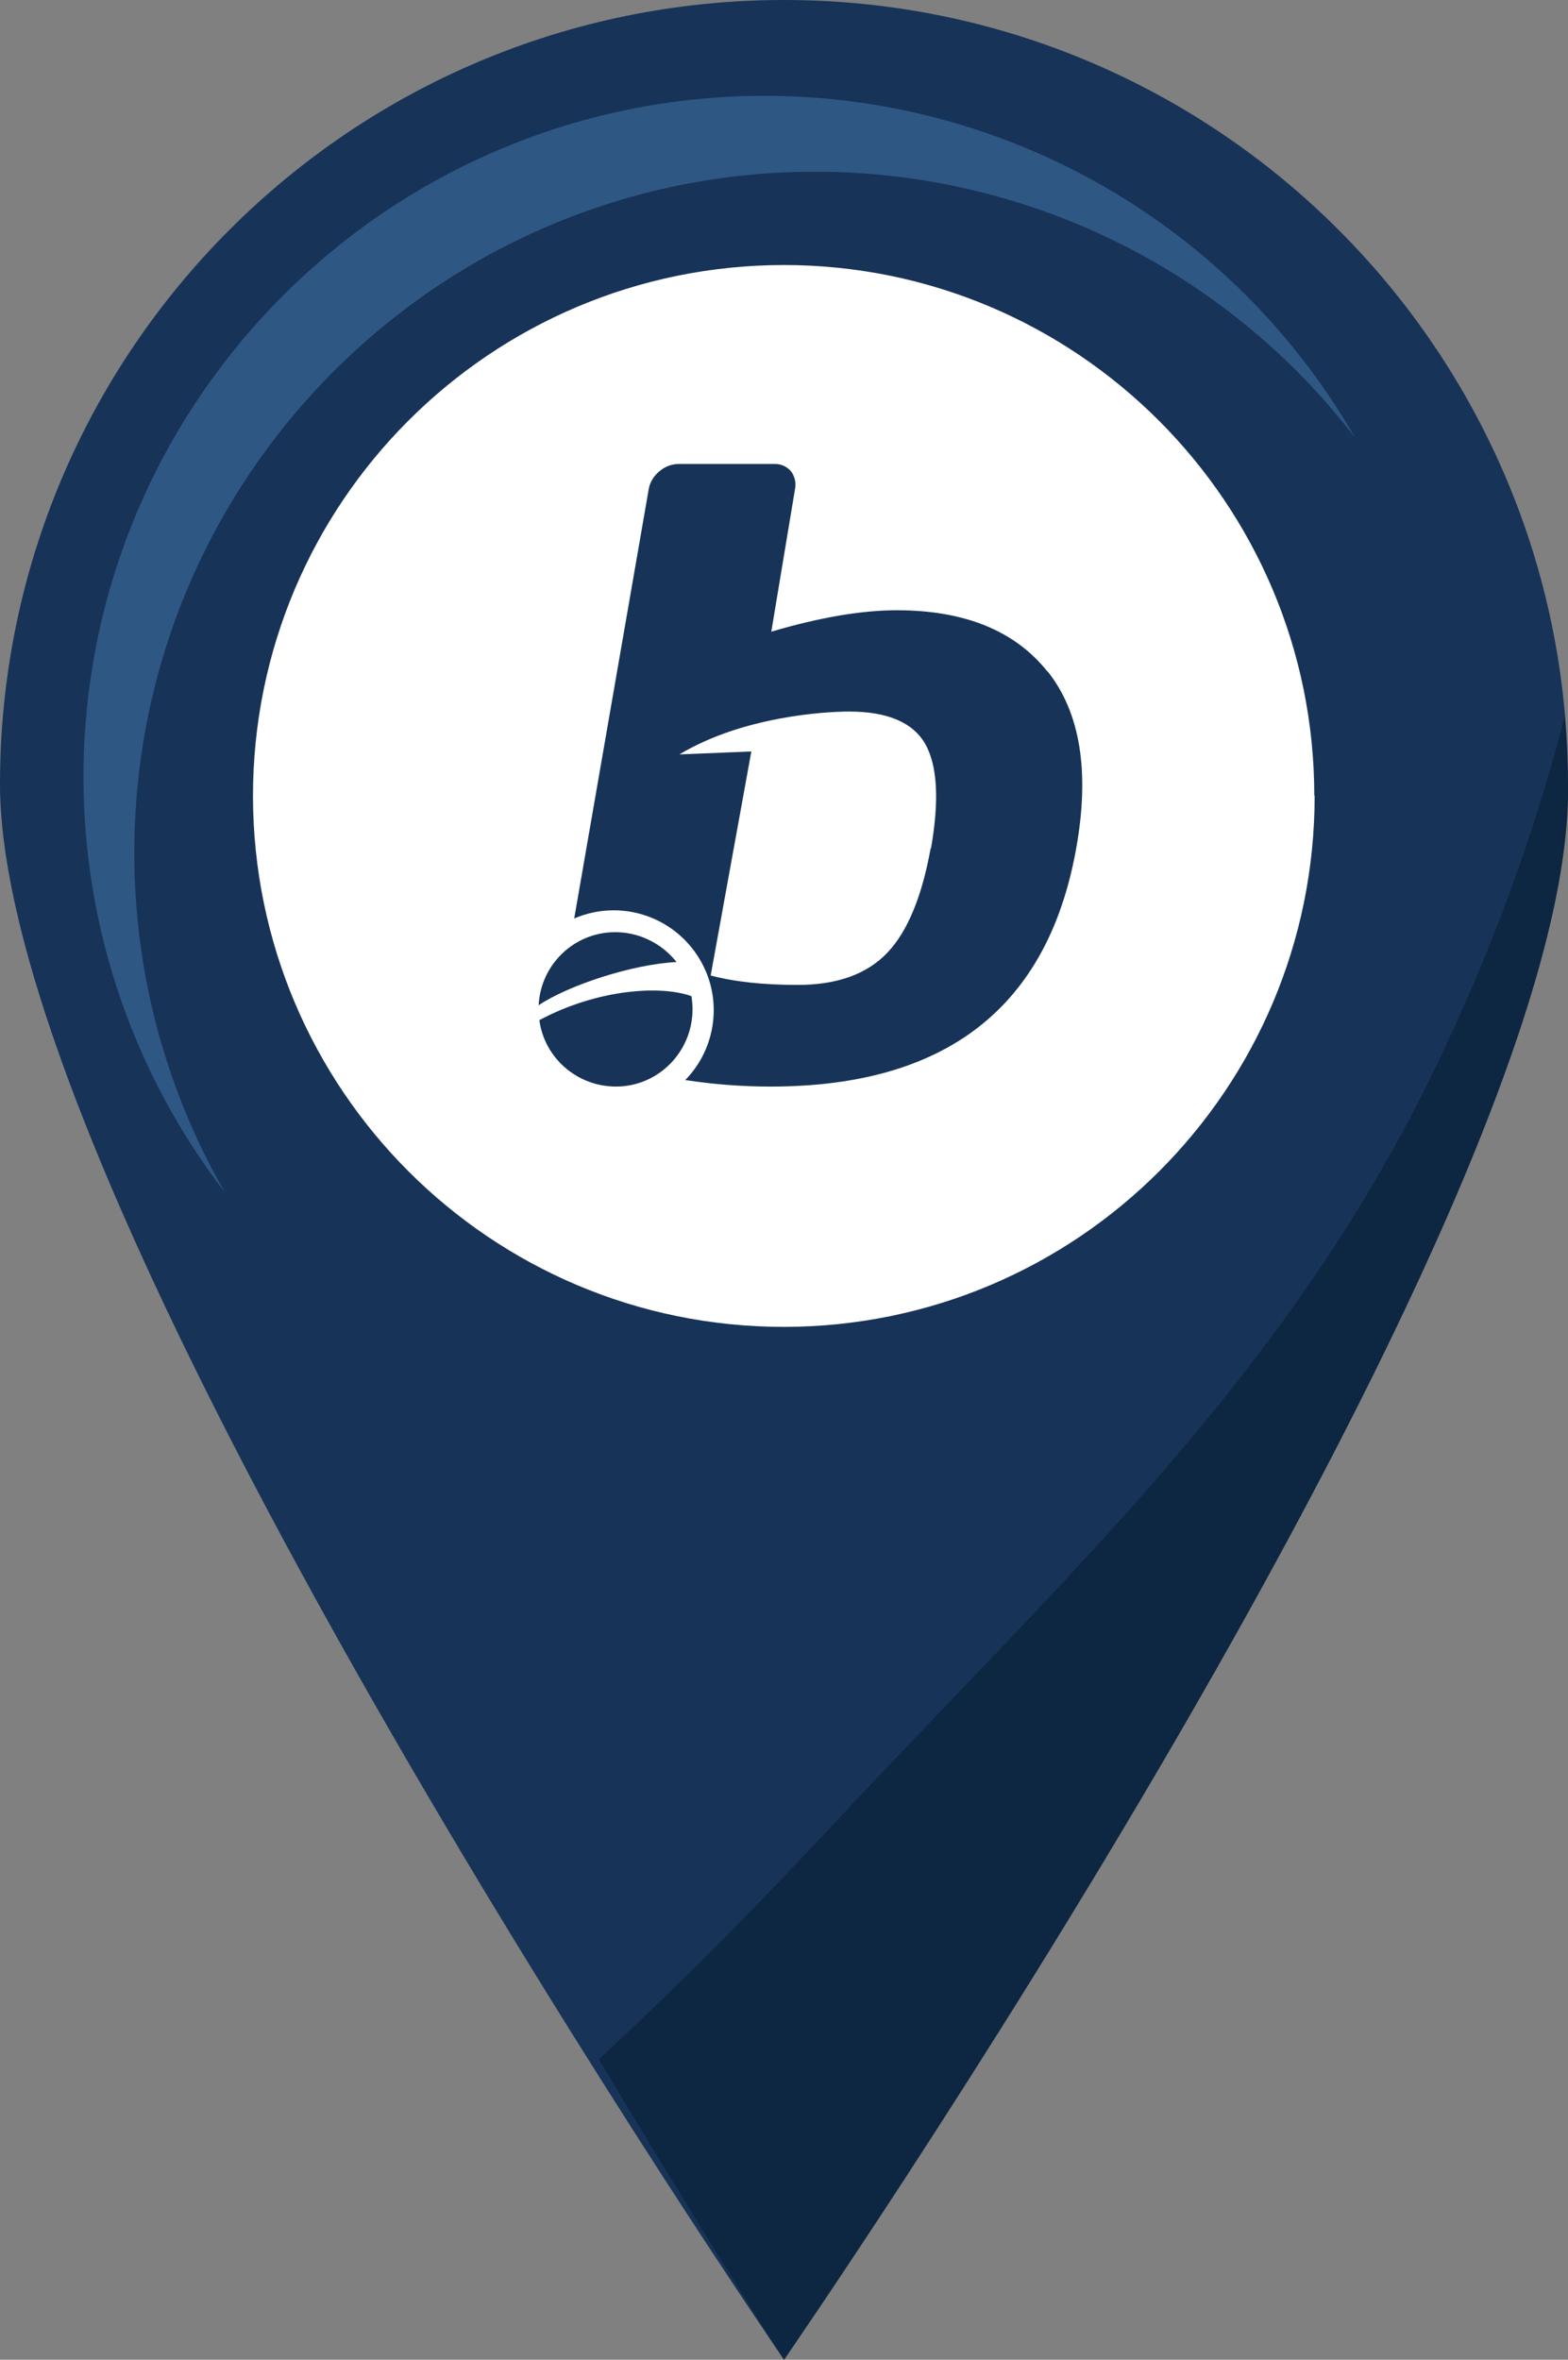
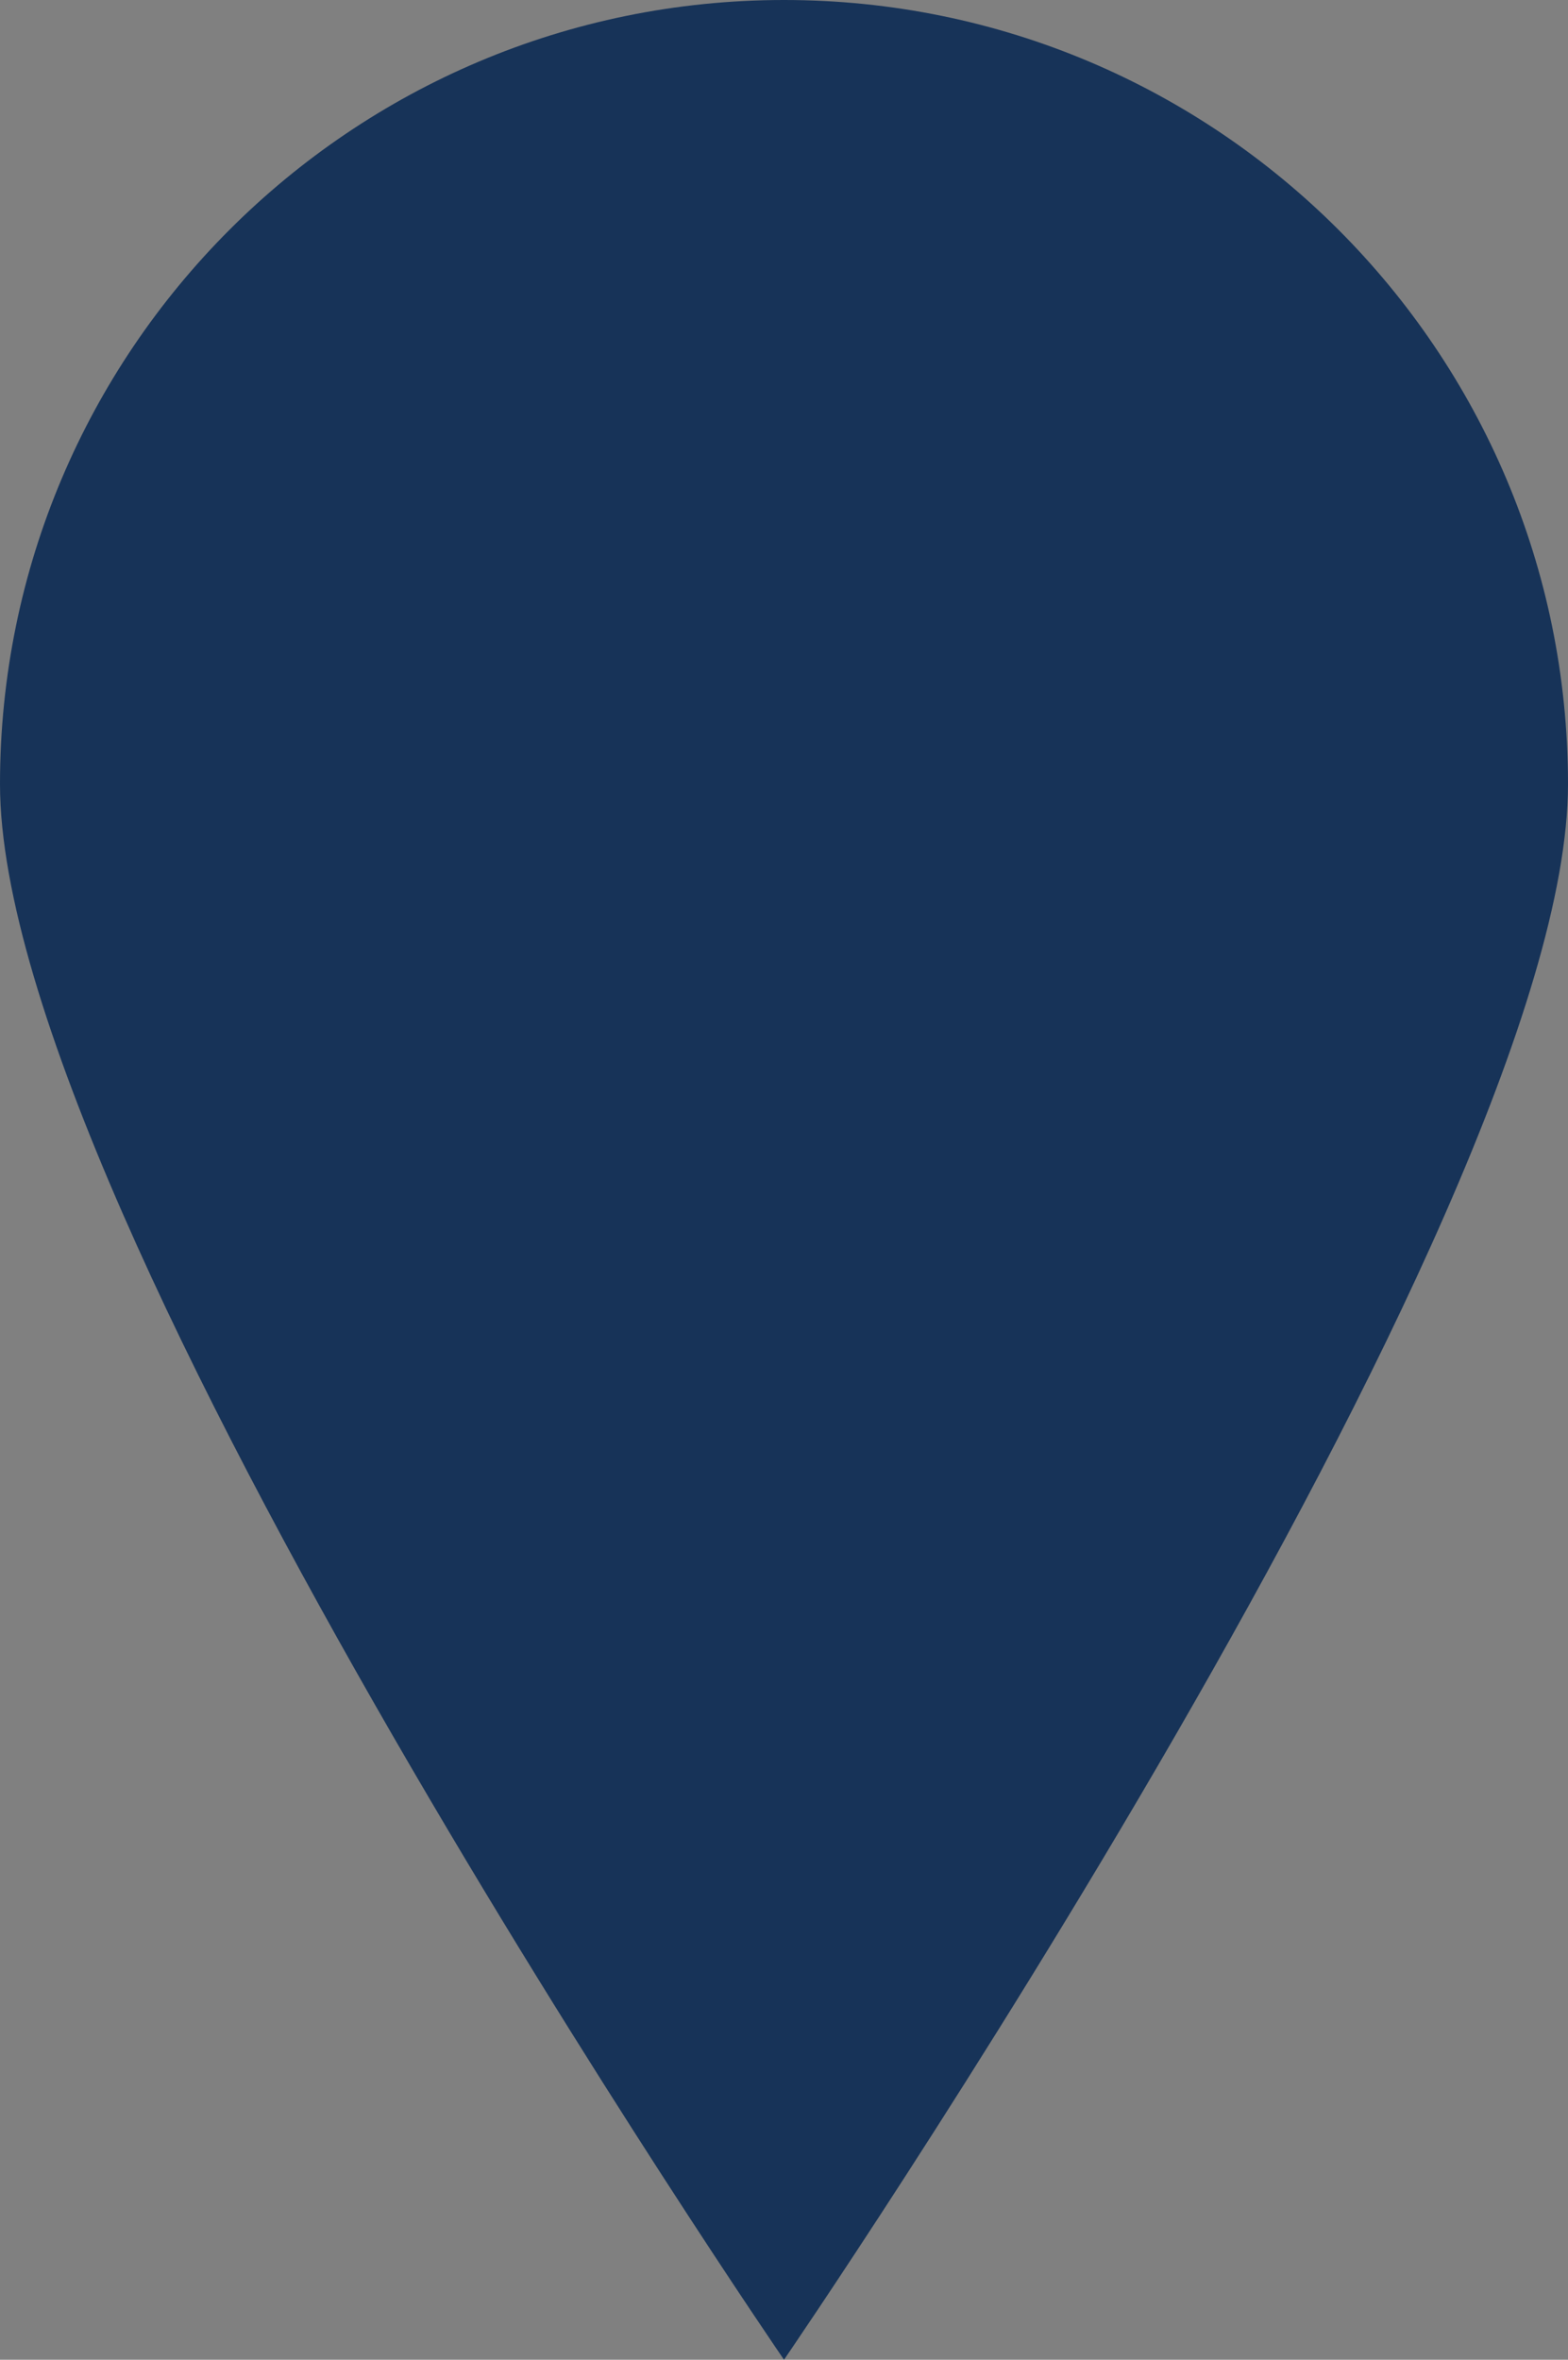
<svg xmlns="http://www.w3.org/2000/svg" id="Layer_1" viewBox="0 0 432 650">
  <rect x="0" y="0" width="432" height="650" fill="#808080" stroke="none" />
  <defs>
    <style>      .st0 {        fill: #0d2642;      }      .st1 {        fill: #173358;      }      .st2 {        fill: #fff;      }      .st3 {        fill: #2f5784;      }    </style>
  </defs>
  <path class="st1" d="M432,216c0,119.3-216,434-216,434,0,0-216-314.7-216-434S96.7,0,216,0s216,96.7,216,216" />
-   <path class="st2" d="M362.2,219.2c0,80.8-65.4,146.2-146.2,146.3-80.8,0-146.2-65.4-146.3-146.2,0-80.8,65.4-146.2,146.2-146.3h0c80.7,0,146.2,65.5,146.2,146.2" />
-   <path class="st3" d="M37,235c0-103.7,84-187.7,187.6-187.7,58.3,0,113.2,27,148.7,73.2-33.5-58.2-95.5-94.1-162.7-94.1-103.6.1-187.6,84.1-187.6,187.7,0,41.4,13.7,81.6,39,114.4-16.4-28.4-25-60.7-25-93.5" />
-   <path class="st0" d="M165.1,567.4c29.4,49.3,50.9,82.6,50.9,82.6,0,0,218.158-314.719,216-434-.161-8.883-.9-18.6-.9-18.6-8.6,33.1-20.5,65.4-35.4,96.2-40.9,85.1-101.4,139.6-165.8,208.6-20.8,22.3-42.4,44.3-65,65.1" />
-   <path class="st1" d="M288.6,185c-9-11.3-22.9-16.9-41.5-16.9-9.8,0-21.4,2-34.6,5.9l6.5-39.1c.4-1.8,0-3.7-1.1-5.1-1.2-1.4-2.9-2.1-4.8-2h-26c-2,0-3.9.7-5.4,2-1.6,1.3-2.7,3.1-3,5.1l-20.5,118.1c14-6,30.1.4,36.2,14.4,4.4,10.2,2.2,22.1-5.6,30.1,7.8,1.2,15.6,1.8,23.5,1.8,48.4,0,76.4-21.9,84.2-65.6,3.8-21.2,1.1-37.5-7.9-48.8M256.4,233.7c-2.4,13.2-6.3,22.8-11.9,28.7s-13.8,8.9-24.7,8.9c-9.7,0-17.7-.9-24-2.6l11.2-61.7-19.8.8c17.3-10.4,39.9-11.8,46.7-11.8,10.6,0,17.6,3,21,8.9,3.4,6,3.9,15.6,1.6,28.8M186.4,265c-12.2.6-29.8,6.4-38,11.9.6-11.7,10.5-20.7,22.2-20.1,5.9.3,11.5,3.1,15.3,7.6l.5.6M148.6,281c16.3-8.7,33.7-9.6,41.9-6.6.2,1.2.3,2.4.3,3.6,0,11.7-9.4,21.3-21.1,21.3-10.6,0-19.7-7.8-21.1-18.3" />
</svg>